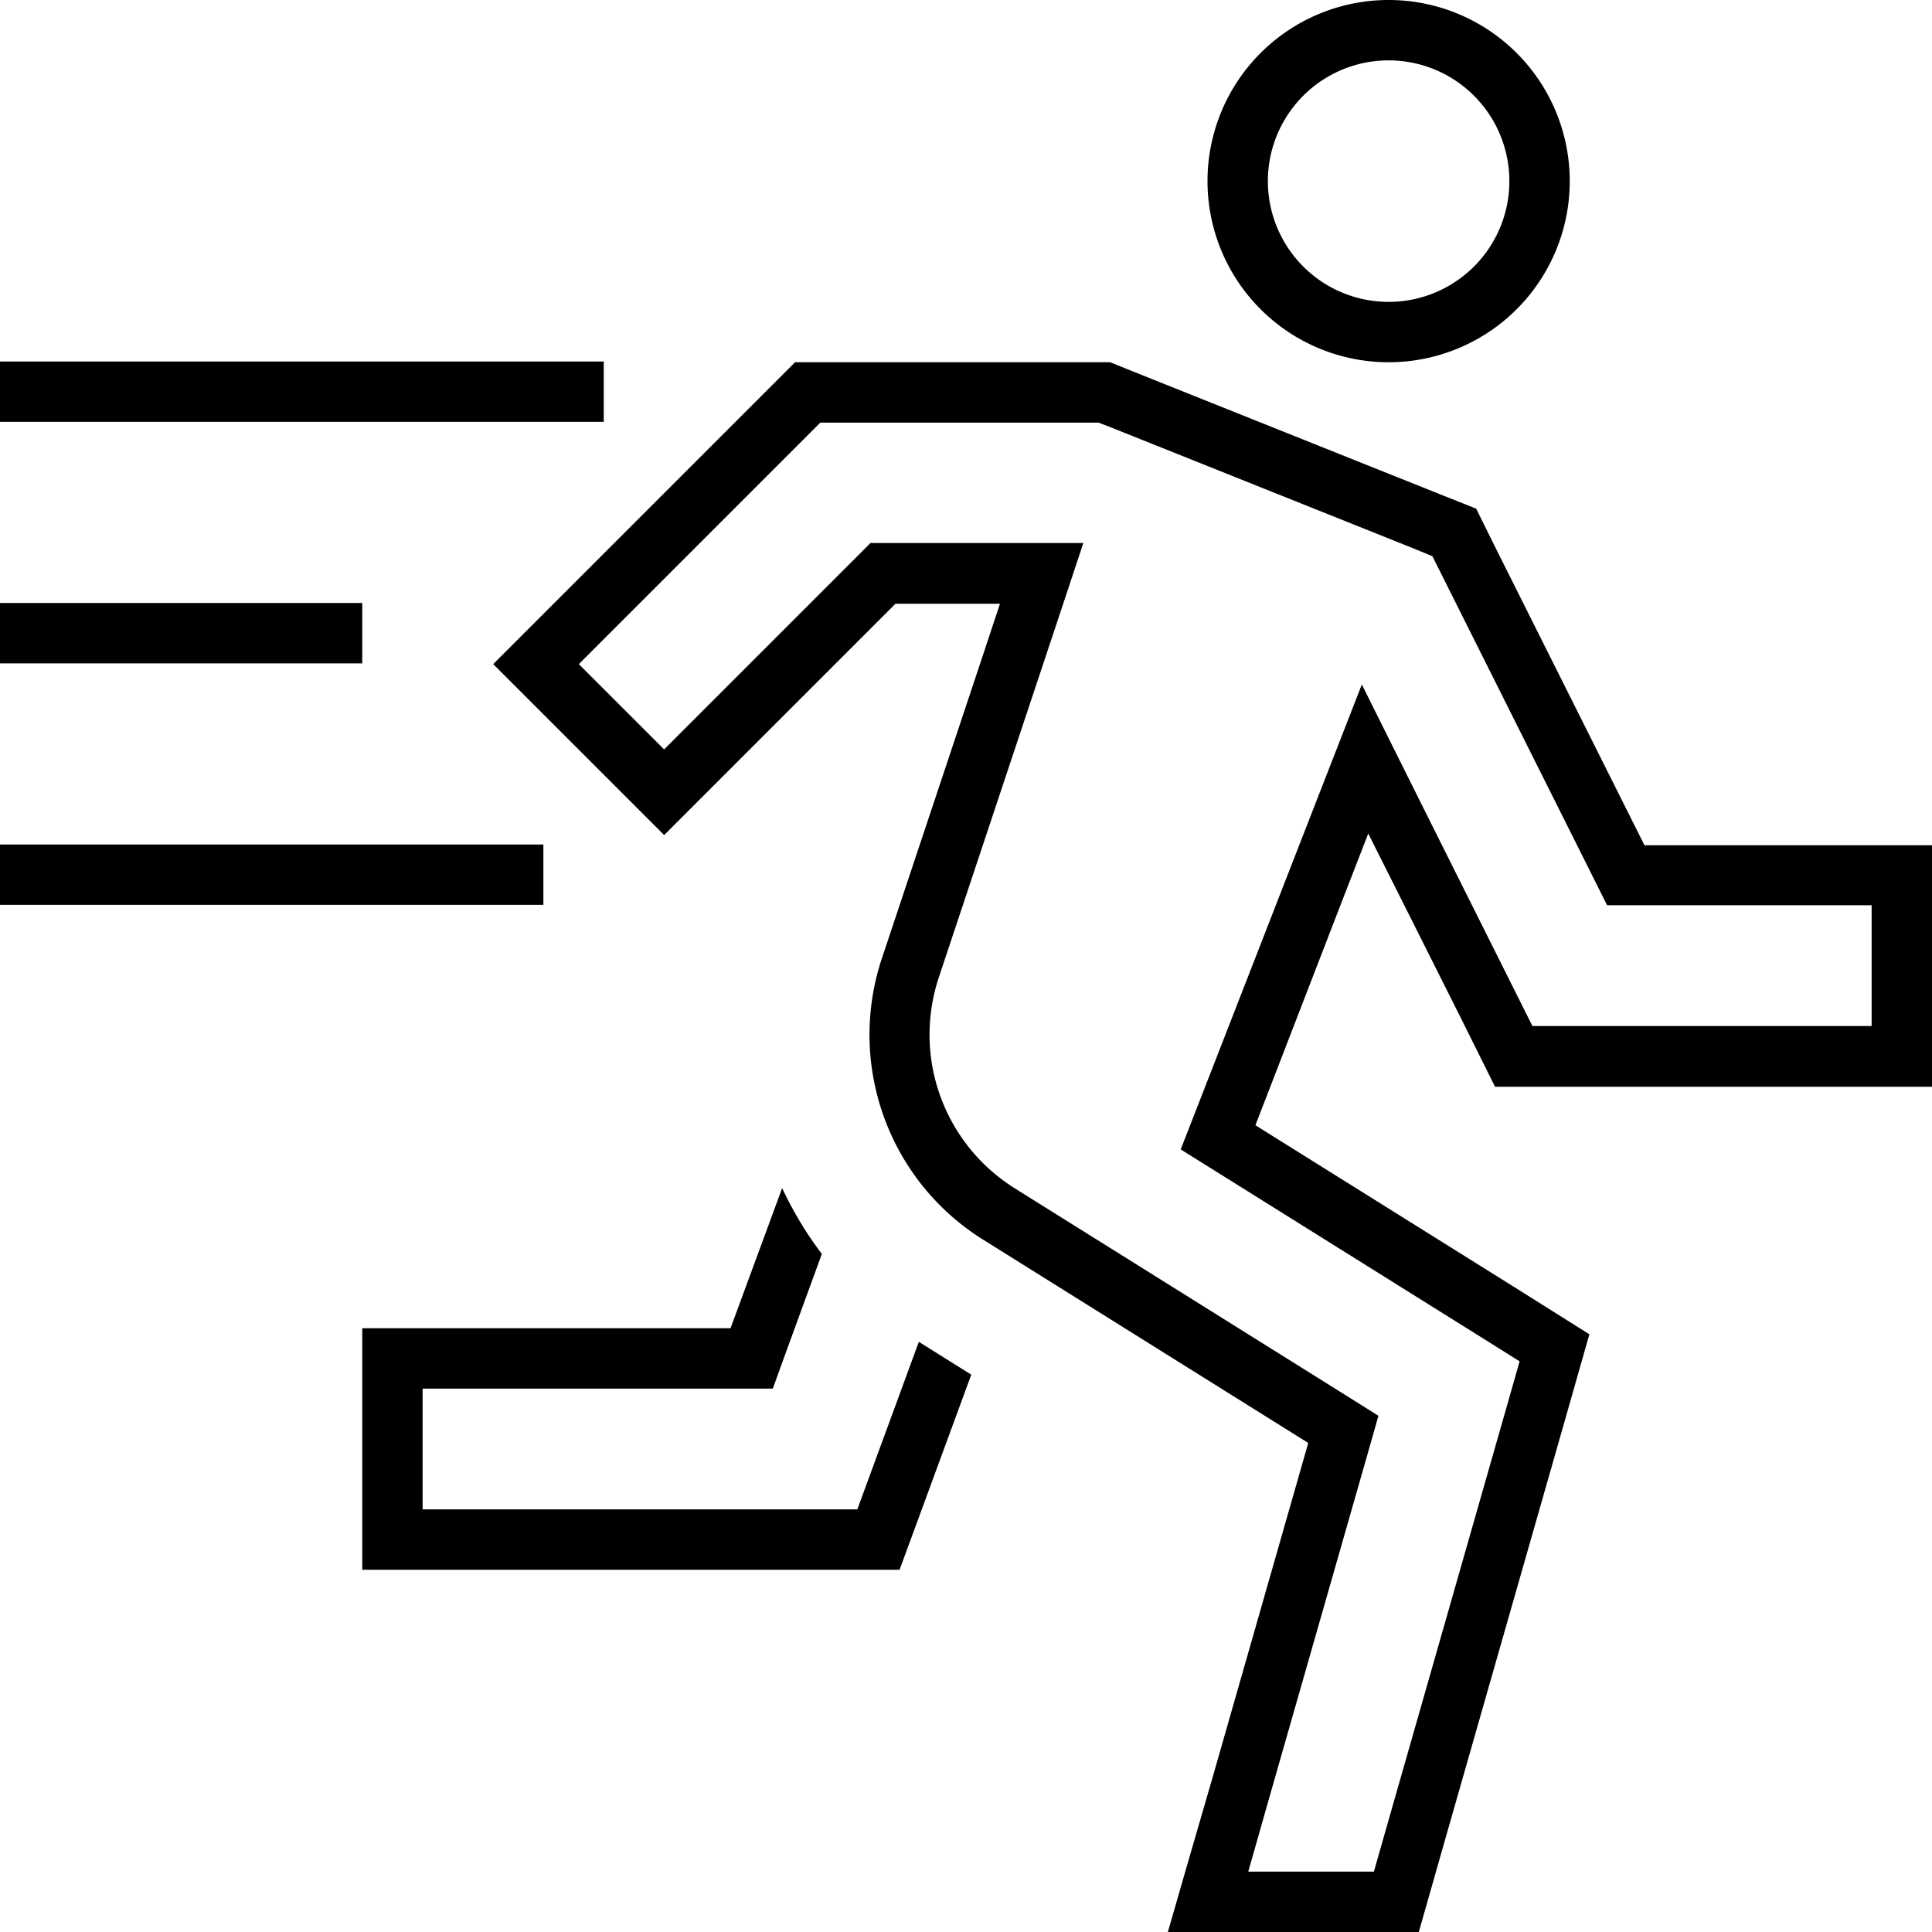
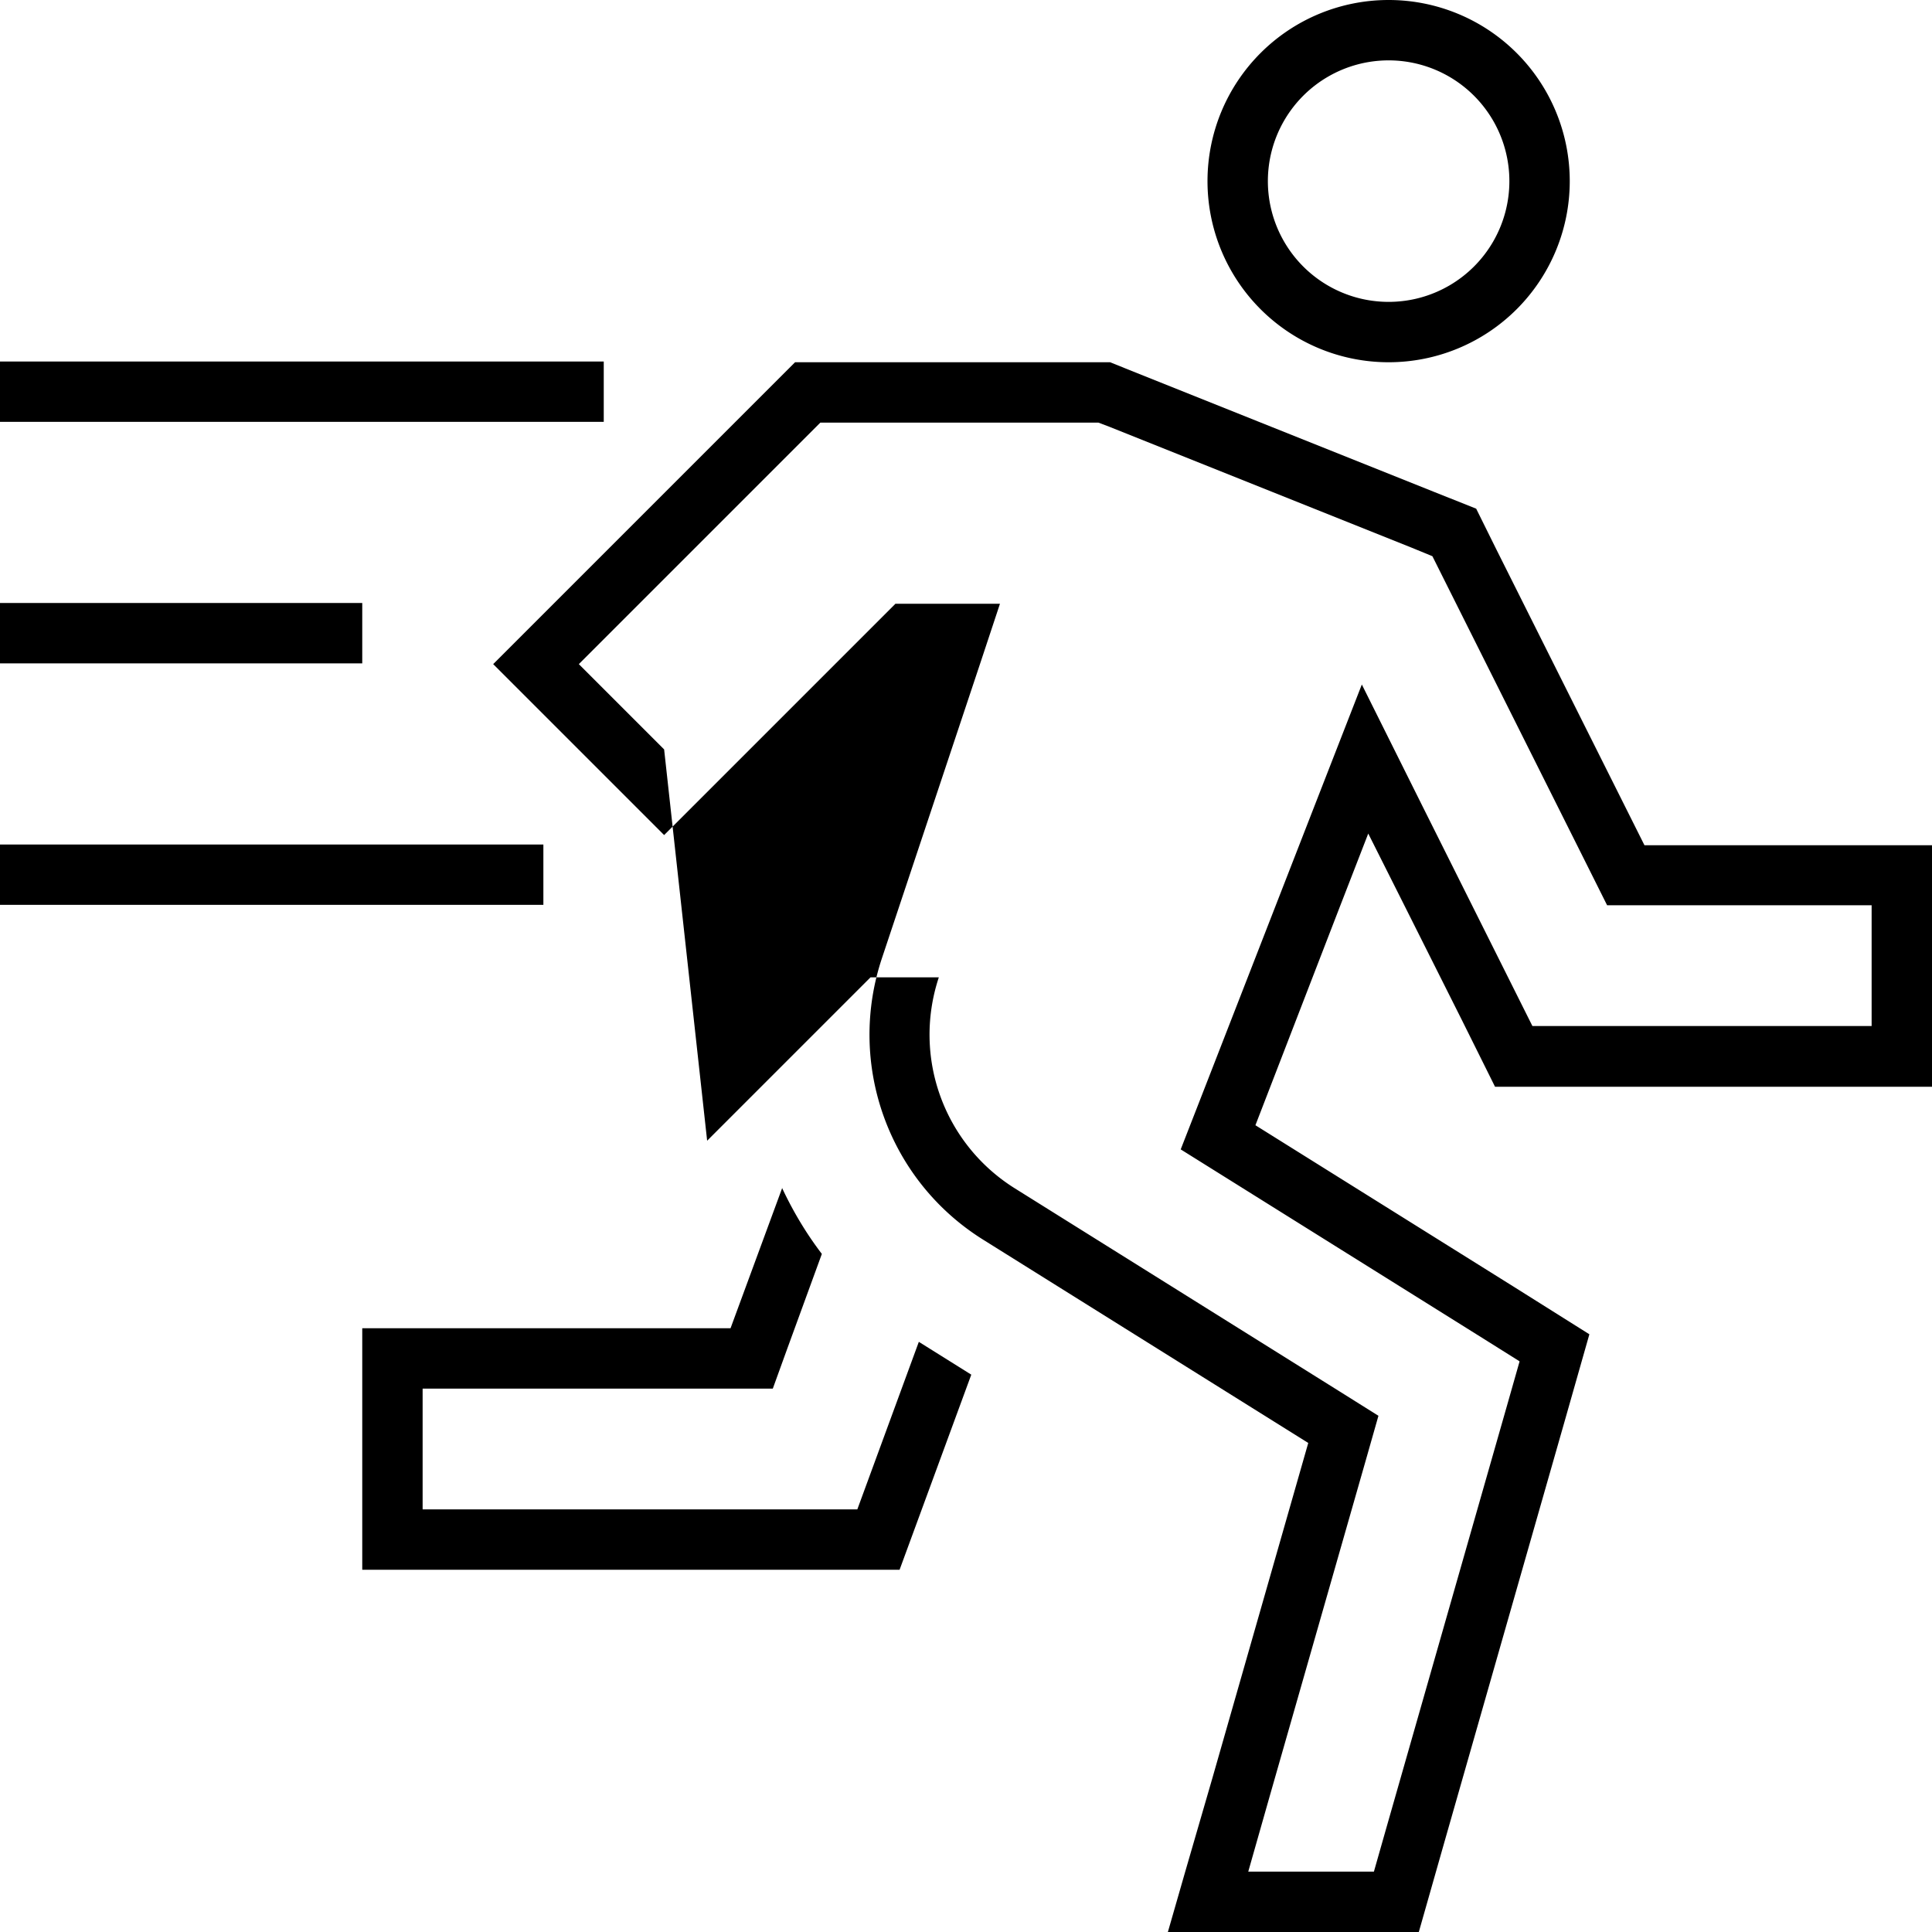
<svg xmlns="http://www.w3.org/2000/svg" viewBox="0 0 512 512" width="32" height="32">
-   <path d="M372.3 240.2l15.1 30.1 8.8 17.7H416h64 16 16V272 240 224H496 480 435.8l-39.2-78.3-5.4-10.9-11.3-4.5-80-32L294.2 96H288 224 210.7l-9.4 9.4-48 48-11.3 11.3L130.7 176l11.3 11.3 22.6 22.6L176 221.3l11.3-11.3 11.3-11.3L237.3 160h10.8 16.9l-5.3 16-26 78c-9.3 28 1.7 58.8 26.8 74.5l86.2 53.9-25.4 88.8L314.1 496l-4.6 16h16.6 49.9l6.6-23.2 32-112 6.6-23.2L401 340.9l-68.3-42.7L354.8 241l7.8-20.1 9.7 19.3zm30.4 120.6l-3.3 11.6-32 112L364.1 496H330.8l5.8-20.4L362 386.8l3.3-11.6-10.2-6.4-86.2-53.9c-18.8-11.8-27.1-34.8-20.1-55.9l31.3-94 7-21.1H264.9 237.3h-6.6l-4.7 4.7-38.6 38.6L176 198.6 153.4 176l11.3-11.3 48-48 4.7-4.7H224h64 3.1l2.9 1.1 80 32 5.6 2.3 2.7 5.4 39.2 78.3 4.4 8.8h9.9H480h16v32H480 416h-9.9l-4.4-8.8L377 213.7l-16.1-32.3-13.1 33.6-30.1 77.3-4.8 12.3 11.2 7 68.3 42.7 10.2 6.4zM368 16a32 32 0 1 1 0 64 32 32 0 1 1 0-64zm48 32a48 48 0 1 0 -96 0 48 48 0 1 0 96 0zM207.3 314.8L193.6 352H112 96v16 32 16h16H238.4l19-51.7-13.9-8.7 0 0L227.2 400H112V368h81.6 11.2l3.8-10.5 9.2-25.2c-4.2-5.5-7.7-11.4-10.6-17.6zM8 95.8H0v16H8 152h8v-16h-8H8zm-8 64v16H8 88h8v-16H88 8 0zm8 64H0v16H8 136h8v-16h-8H8z" />
+   <path d="M372.3 240.2l15.1 30.1 8.8 17.7H416h64 16 16V272 240 224H496 480 435.8l-39.2-78.3-5.4-10.9-11.3-4.5-80-32L294.2 96H288 224 210.7l-9.4 9.4-48 48-11.3 11.3L130.7 176l11.3 11.3 22.6 22.6L176 221.3l11.3-11.3 11.3-11.3L237.3 160h10.8 16.9l-5.3 16-26 78c-9.3 28 1.7 58.8 26.8 74.5l86.2 53.9-25.4 88.8L314.1 496l-4.6 16h16.6 49.9l6.6-23.2 32-112 6.6-23.2L401 340.9l-68.3-42.7L354.8 241l7.8-20.1 9.7 19.3zm30.4 120.6l-3.3 11.6-32 112L364.1 496H330.8l5.8-20.4L362 386.8l3.3-11.6-10.2-6.4-86.2-53.9c-18.8-11.8-27.1-34.8-20.1-55.9H264.9 237.3h-6.6l-4.7 4.7-38.6 38.6L176 198.6 153.4 176l11.3-11.3 48-48 4.7-4.7H224h64 3.1l2.9 1.1 80 32 5.6 2.3 2.7 5.4 39.2 78.3 4.4 8.8h9.9H480h16v32H480 416h-9.9l-4.4-8.8L377 213.7l-16.1-32.3-13.1 33.6-30.1 77.3-4.8 12.3 11.2 7 68.3 42.7 10.2 6.4zM368 16a32 32 0 1 1 0 64 32 32 0 1 1 0-64zm48 32a48 48 0 1 0 -96 0 48 48 0 1 0 96 0zM207.3 314.8L193.6 352H112 96v16 32 16h16H238.4l19-51.7-13.9-8.7 0 0L227.2 400H112V368h81.6 11.2l3.8-10.5 9.2-25.2c-4.2-5.5-7.7-11.4-10.6-17.6zM8 95.8H0v16H8 152h8v-16h-8H8zm-8 64v16H8 88h8v-16H88 8 0zm8 64H0v16H8 136h8v-16h-8H8z" />
</svg>